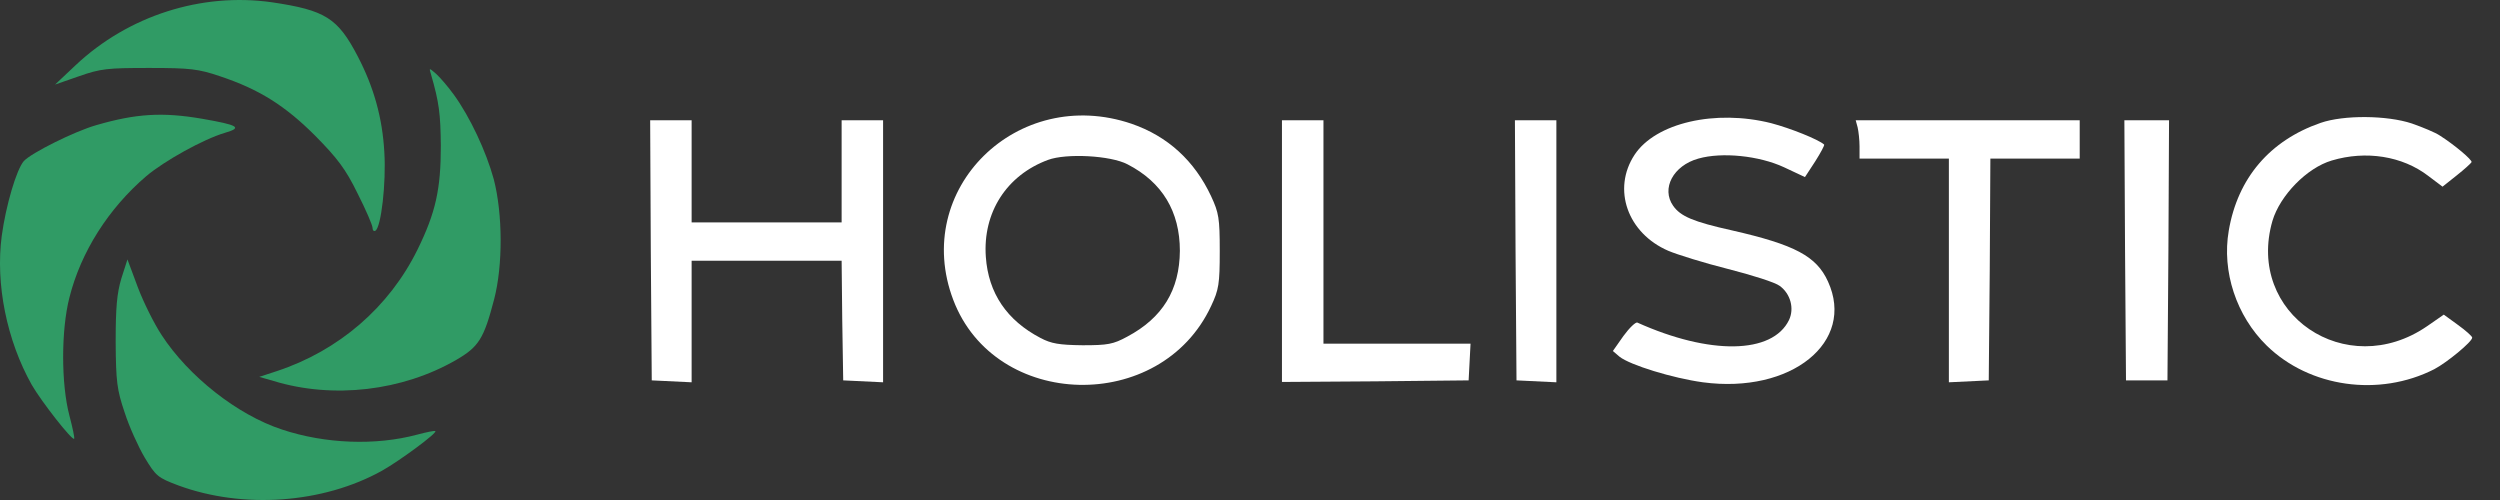
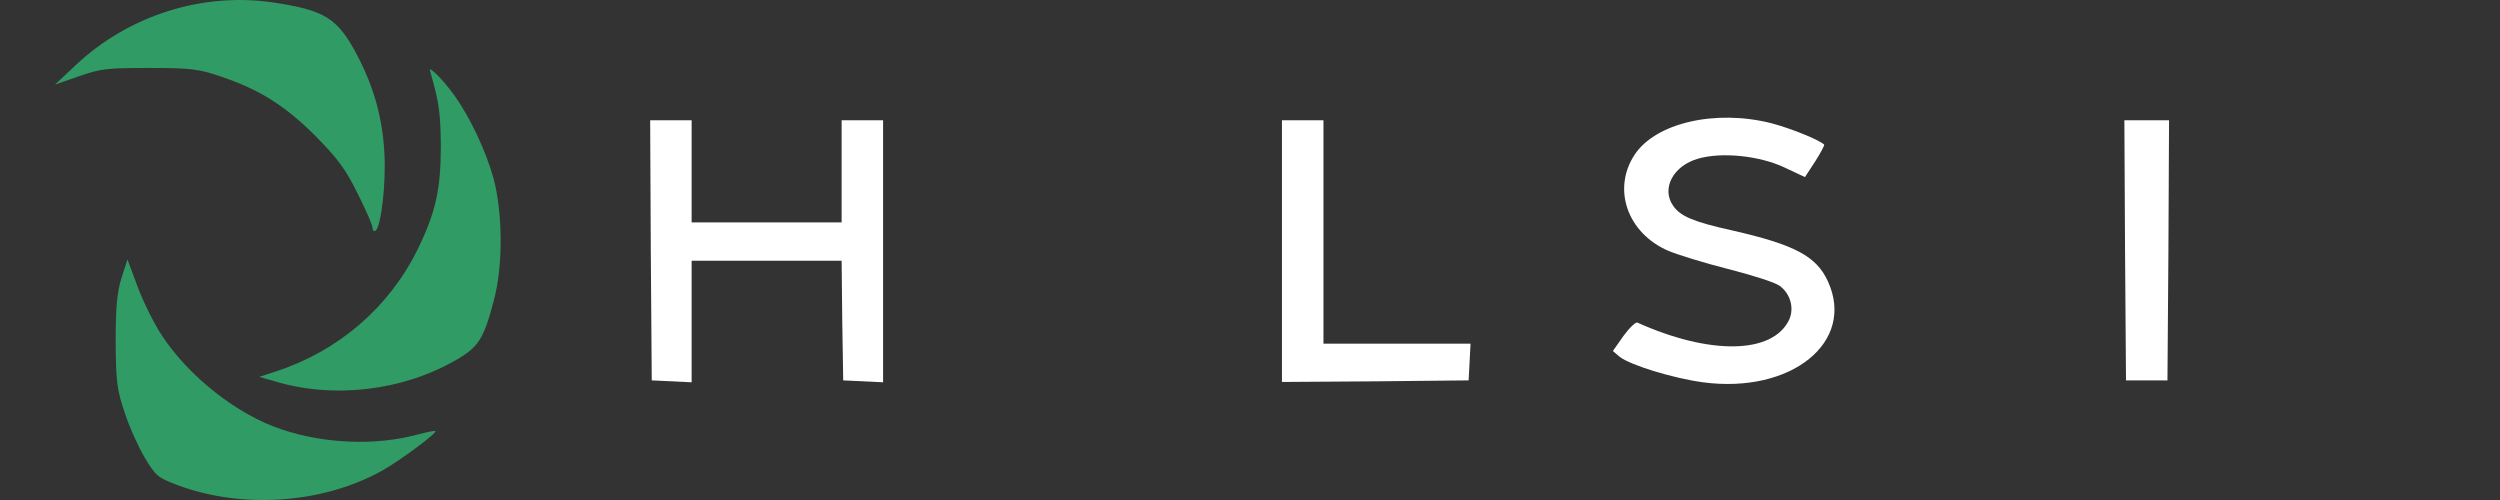
<svg xmlns="http://www.w3.org/2000/svg" width="60" height="12" viewBox="0 0 60 12" fill="none">
  <rect x="0" y="0" width="60" height="12" fill="#333333" stroke="none" />
  <path d="M6.521 0.054C7.807 0.245 8.106 0.429 8.588 1.356C8.971 2.091 9.178 2.826 9.224 3.653C9.27 4.388 9.148 5.453 9.01 5.537C8.971 5.56 8.941 5.529 8.941 5.468C8.941 5.407 8.78 5.032 8.581 4.641C8.297 4.059 8.098 3.799 7.57 3.263C6.842 2.535 6.222 2.144 5.28 1.83C4.759 1.654 4.568 1.631 3.58 1.631C2.577 1.631 2.416 1.647 1.895 1.83L1.321 2.03L1.818 1.562C3.082 0.375 4.836 -0.184 6.521 0.054Z" fill="#309B65" />
  <path d="M3.879 8.041C4.522 9.029 5.694 9.956 6.766 10.308C7.8 10.653 9.017 10.699 10.013 10.431C10.243 10.37 10.434 10.331 10.449 10.347C10.495 10.393 9.592 11.059 9.17 11.296C7.754 12.085 5.831 12.223 4.277 11.649C3.787 11.465 3.741 11.426 3.473 10.982C3.319 10.722 3.097 10.232 2.99 9.895C2.806 9.351 2.783 9.159 2.776 8.21C2.776 7.375 2.806 7.038 2.914 6.678L3.059 6.226L3.304 6.885C3.442 7.253 3.702 7.773 3.879 8.041Z" fill="#309B65" />
-   <path d="M4.843 2.849C5.724 3.002 5.824 3.063 5.403 3.186C4.882 3.339 3.947 3.86 3.511 4.227C2.607 5.001 1.941 6.043 1.665 7.145C1.466 7.926 1.466 9.213 1.665 9.971C1.742 10.262 1.795 10.515 1.78 10.53C1.734 10.584 0.991 9.634 0.762 9.236C0.164 8.172 -0.112 6.816 0.042 5.66C0.141 4.932 0.394 4.074 0.57 3.868C0.739 3.676 1.795 3.148 2.316 3.002C3.266 2.726 3.901 2.688 4.843 2.849Z" fill="#309B65" />
  <path d="M10.894 2.275C11.277 2.803 11.667 3.63 11.851 4.304C12.065 5.131 12.073 6.364 11.859 7.184C11.614 8.126 11.491 8.325 10.947 8.639C9.661 9.382 7.999 9.581 6.567 9.144L6.222 9.045L6.643 8.907C8.129 8.417 9.339 7.375 10.021 5.989C10.457 5.101 10.58 4.541 10.58 3.5C10.572 2.726 10.541 2.466 10.342 1.777C10.296 1.624 10.296 1.624 10.472 1.777C10.564 1.861 10.756 2.083 10.894 2.275Z" fill="#309B65" />
  <path d="M20.237 9.129L20.214 7.689L20.199 6.257H16.599V9.175L15.642 9.129L15.619 6.004L15.604 2.887H16.599V5.338H20.199V2.887H21.194V9.175L20.237 9.129Z" fill="white" />
-   <path fill-rule="evenodd" clip-rule="evenodd" d="M27.16 2.971C28.026 3.27 28.669 3.86 29.067 4.71C29.251 5.108 29.274 5.231 29.274 6.027C29.274 6.816 29.251 6.954 29.067 7.344C27.857 9.941 23.882 9.841 22.879 7.199C21.868 4.541 24.418 2.037 27.16 2.971ZM23.66 6.165C23.584 5.101 24.158 4.205 25.154 3.837C25.59 3.676 26.655 3.73 27.061 3.944C27.895 4.373 28.317 5.078 28.317 6.02C28.309 6.962 27.903 7.628 27.053 8.08C26.716 8.263 26.586 8.286 25.981 8.286C25.422 8.279 25.23 8.248 24.97 8.11C24.166 7.689 23.721 7.038 23.66 6.165Z" fill="white" />
  <path d="M35.247 9.129L33.011 9.152L30.767 9.167V2.887H31.763V8.248H35.293L35.247 9.129Z" fill="white" />
-   <path d="M36.396 9.129L36.373 6.004L36.358 2.887H37.353V9.175L36.396 9.129Z" fill="white" />
  <path d="M42.508 2.956C42.975 3.079 43.641 3.347 43.779 3.469C43.794 3.485 43.695 3.668 43.564 3.875L43.319 4.25L42.814 4.013C42.217 3.737 41.328 3.645 40.761 3.806C40.156 3.975 39.865 4.526 40.156 4.94C40.333 5.192 40.639 5.323 41.566 5.529C43.082 5.874 43.595 6.15 43.871 6.755C44.537 8.21 42.99 9.458 40.869 9.175C40.141 9.075 39.123 8.761 38.87 8.562L38.709 8.424L38.962 8.064C39.107 7.865 39.26 7.72 39.299 7.743C41.037 8.524 42.538 8.501 42.936 7.681C43.067 7.406 42.975 7.053 42.714 6.862C42.607 6.778 42.048 6.602 41.474 6.456C40.899 6.311 40.256 6.111 40.041 6.02C39.061 5.598 38.686 4.541 39.23 3.714C39.735 2.949 41.167 2.619 42.508 2.956Z" fill="white" />
-   <path d="M47.769 3.806L47.754 6.464L47.73 9.129L46.773 9.175V3.806H44.629V3.515C44.629 3.362 44.606 3.155 44.583 3.056L44.537 2.887H49.913V3.806H47.769Z" fill="white" />
  <path d="M52.042 6.004L52.019 9.129H51.024L51.001 6.004L50.985 2.887H52.057L52.042 6.004Z" fill="white" />
-   <path d="M57.886 2.964C58.146 3.056 58.445 3.178 58.559 3.255C58.919 3.485 59.333 3.837 59.318 3.891C59.302 3.921 59.142 4.067 58.958 4.212L58.621 4.48L58.276 4.22C57.656 3.745 56.783 3.607 55.963 3.852C55.366 4.028 54.723 4.687 54.539 5.3C53.895 7.528 56.308 9.167 58.253 7.827L58.651 7.551L58.988 7.796C59.18 7.934 59.333 8.072 59.333 8.103C59.333 8.202 58.728 8.7 58.422 8.861C57.097 9.535 55.427 9.297 54.401 8.294C53.673 7.582 53.321 6.517 53.49 5.537C53.704 4.273 54.478 3.37 55.695 2.949C56.247 2.757 57.288 2.765 57.886 2.964Z" fill="white" />
</svg>